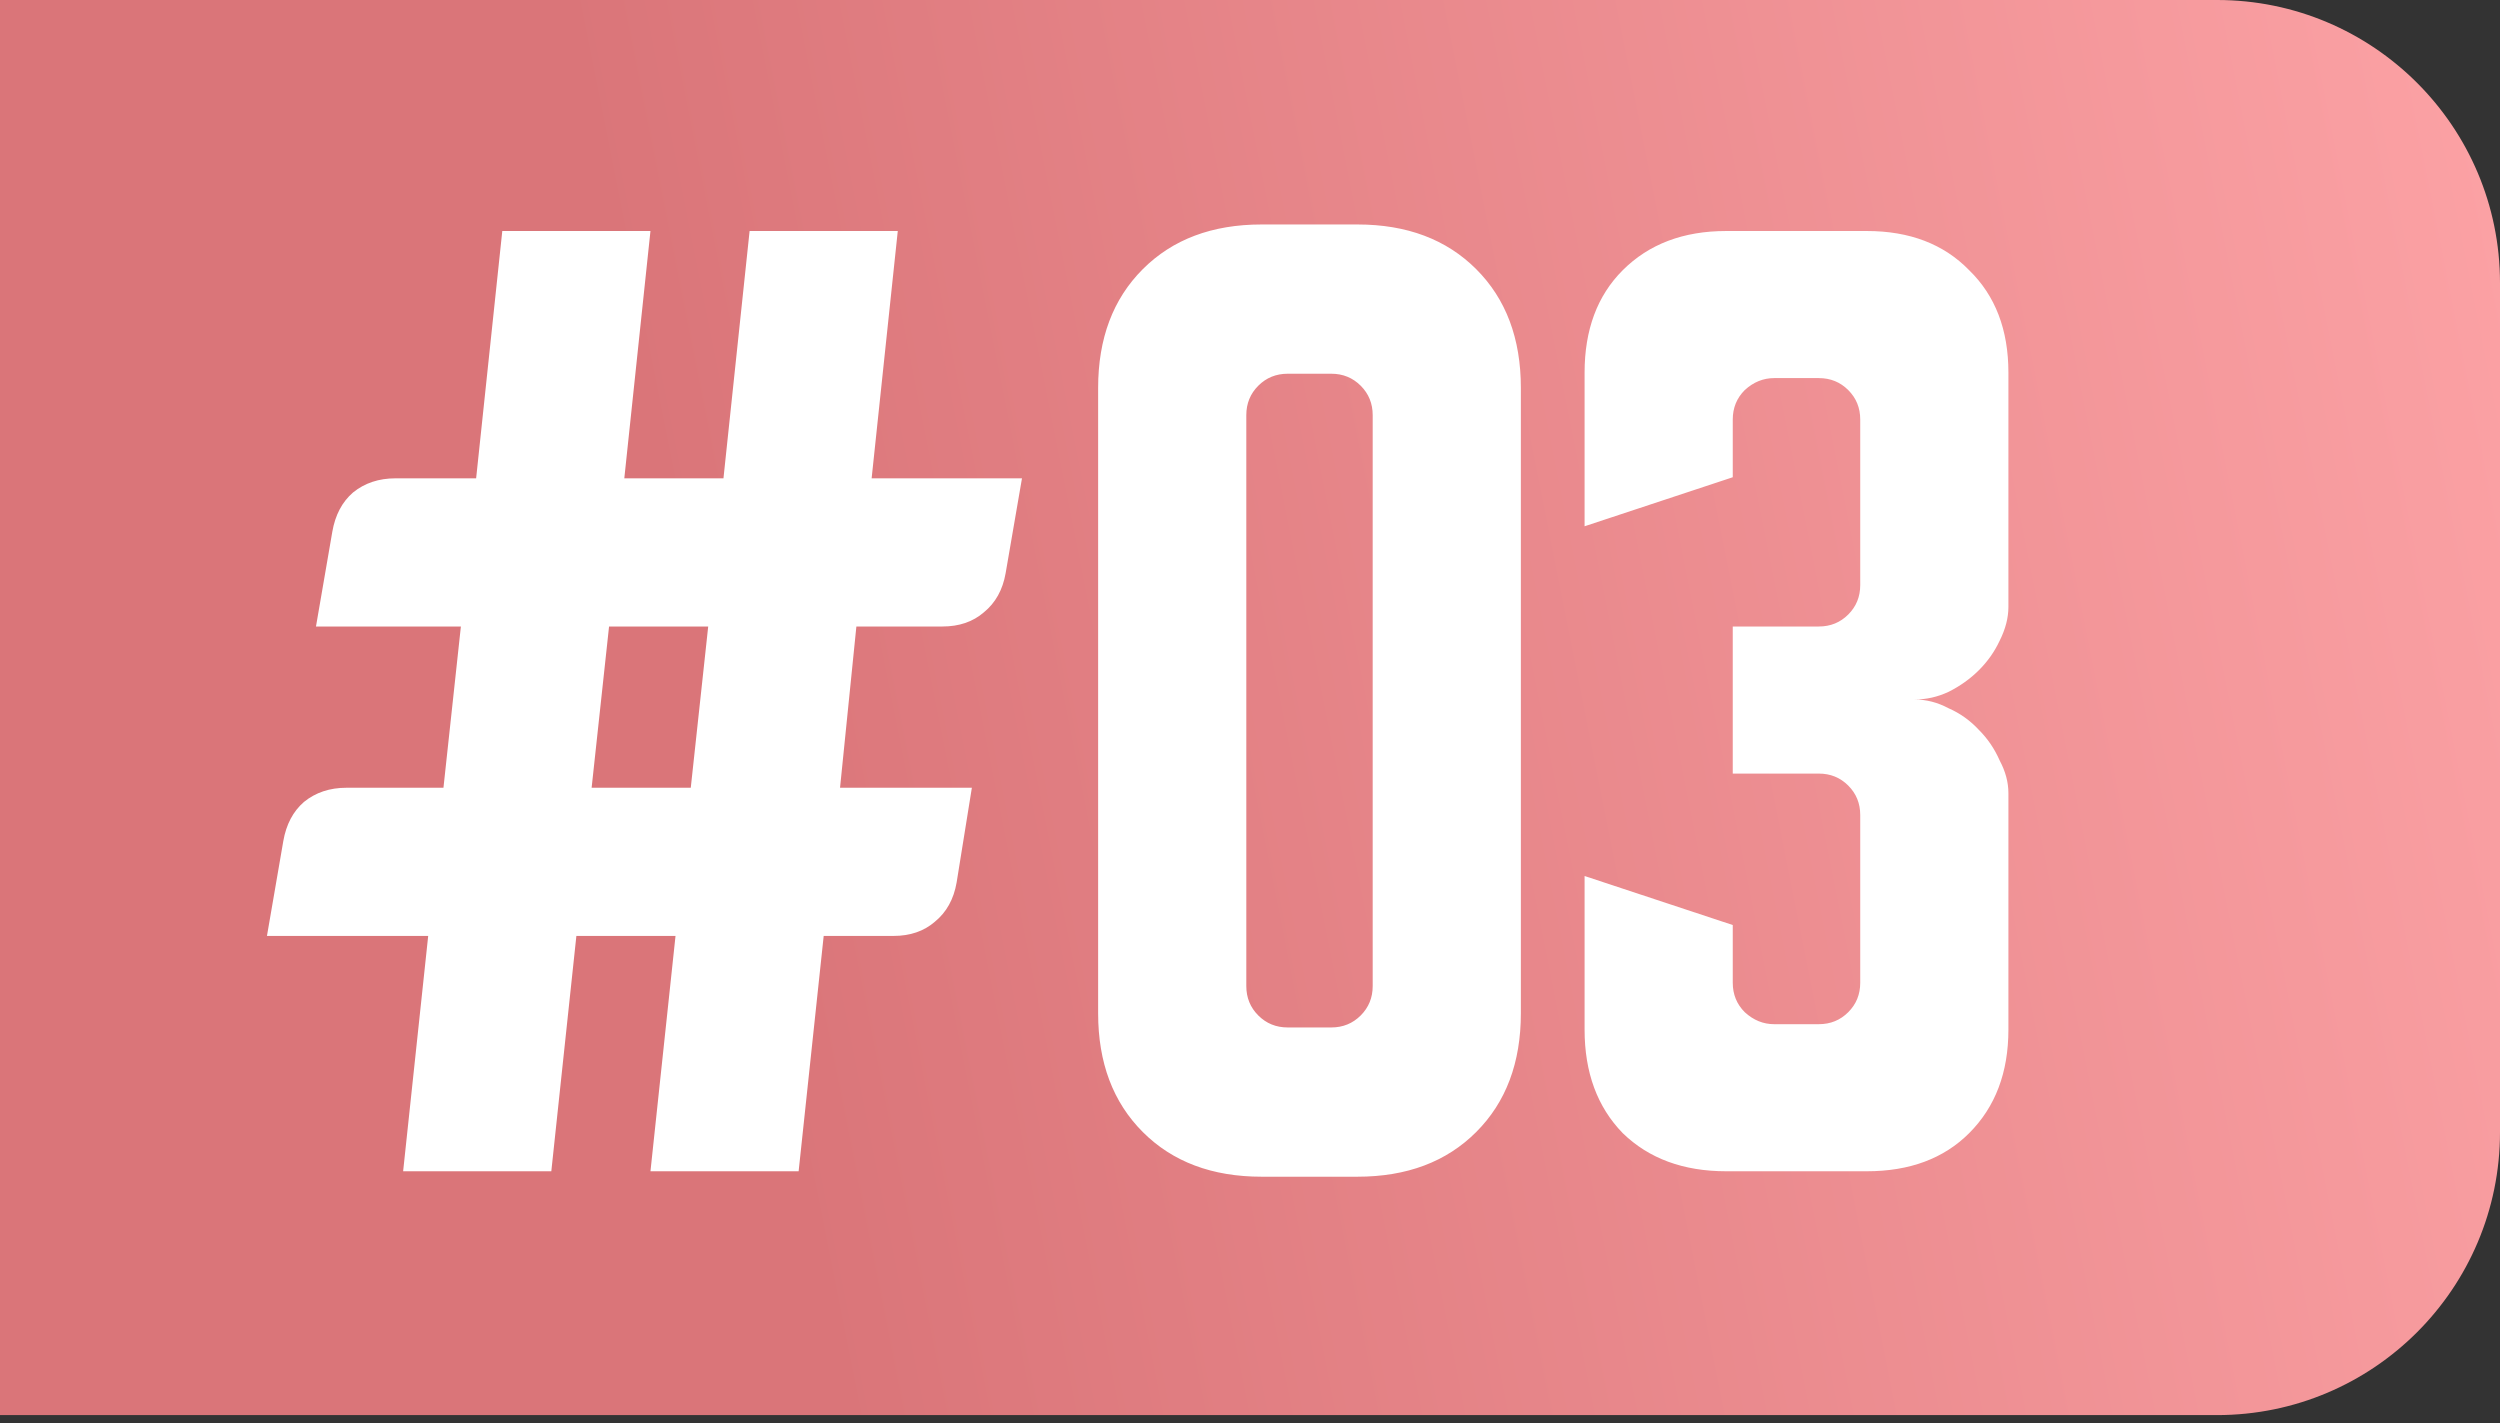
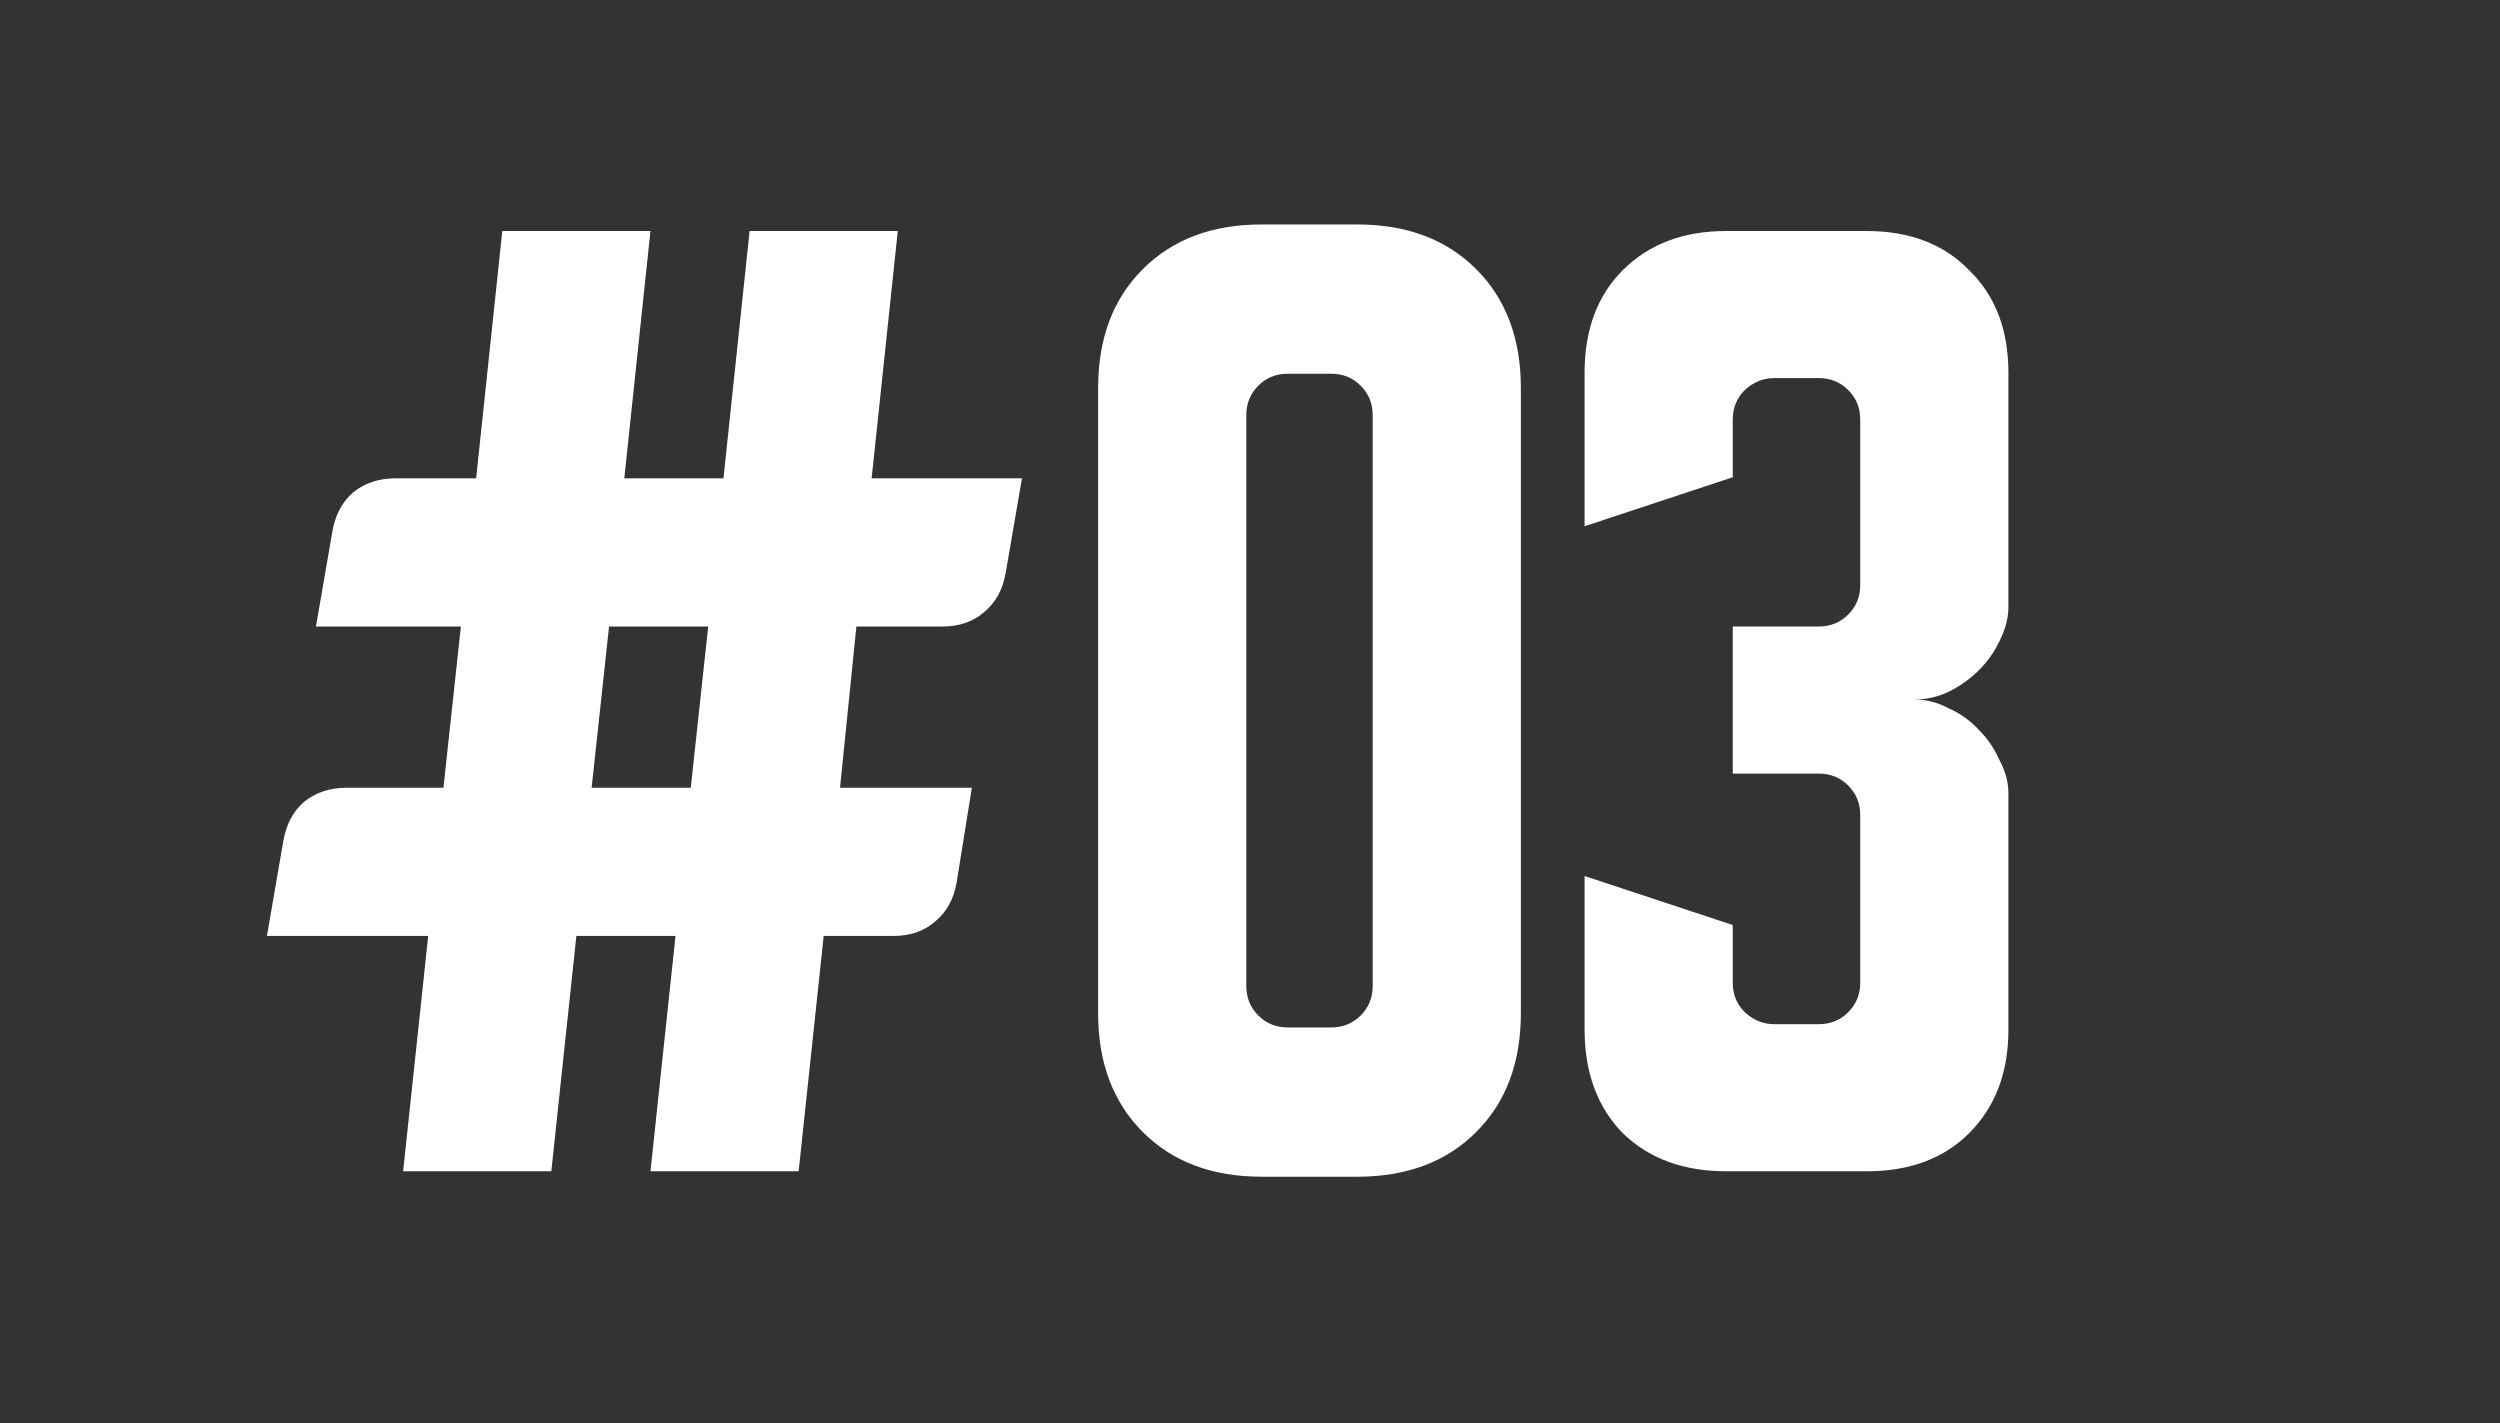
<svg xmlns="http://www.w3.org/2000/svg" width="260" height="148" viewBox="0 0 260 148" fill="none">
  <rect x="0" y="0" width="260" height="148" fill="#333333" stroke="none" />
-   <path d="M0 0H230.566C246.822 0 260 13.178 260 29.434V117.736C260 133.992 246.822 147.17 230.566 147.17H0V0Z" fill="url(#paint0_linear_129_102)" />
  <path d="M27.763 97.337L29.462 87.479C29.764 85.741 30.482 84.381 31.615 83.399C32.824 82.417 34.297 81.926 36.034 81.926H46.119L47.932 65.156H32.861L34.561 55.298C34.863 53.561 35.581 52.201 36.714 51.219C37.923 50.237 39.396 49.746 41.133 49.746H49.518L52.238 24.025H67.648L64.928 49.746H75.24L77.959 24.025H93.369L90.65 49.746H106.286L104.587 59.604C104.285 61.342 103.529 62.701 102.321 63.683C101.188 64.665 99.752 65.156 98.015 65.156H89.063L87.364 81.926H101.074L99.488 91.784C99.186 93.522 98.43 94.882 97.222 95.864C96.089 96.846 94.653 97.337 92.916 97.337H85.664L83.058 121.812H67.648L70.254 97.337H59.943L57.337 121.812H41.926L44.532 97.337H27.763ZM61.529 81.926H71.84L73.653 65.156H63.342L61.529 81.926ZM114.206 40.342C114.206 35.205 115.754 31.088 118.852 27.991C121.949 24.894 126.066 23.345 131.202 23.345H141.174C146.31 23.345 150.427 24.894 153.524 27.991C156.622 31.088 158.17 35.205 158.17 40.342V105.382C158.17 110.518 156.622 114.635 153.524 117.732C150.427 120.83 146.31 122.378 141.174 122.378H131.202C126.066 122.378 121.949 120.83 118.852 117.732C115.754 114.635 114.206 110.518 114.206 105.382V40.342ZM133.922 106.855H138.454C139.663 106.855 140.683 106.439 141.514 105.608C142.344 104.777 142.76 103.757 142.76 102.549V43.174C142.76 41.966 142.344 40.946 141.514 40.115C140.683 39.284 139.663 38.868 138.454 38.868H133.922C132.713 38.868 131.693 39.284 130.862 40.115C130.031 40.946 129.616 41.966 129.616 43.174V102.549C129.616 103.757 130.031 104.777 130.862 105.608C131.693 106.439 132.713 106.855 133.922 106.855ZM180.207 96.203V102.209C180.207 103.418 180.623 104.437 181.454 105.268C182.36 106.099 183.38 106.515 184.513 106.515H189.159C190.367 106.515 191.387 106.099 192.218 105.268C193.049 104.437 193.464 103.418 193.464 102.209V84.759C193.464 83.55 193.049 82.531 192.218 81.7C191.387 80.869 190.367 80.453 189.159 80.453H180.207V65.156H189.159C190.367 65.156 191.387 64.741 192.218 63.91C193.049 63.079 193.464 62.059 193.464 60.851V43.628C193.464 42.419 193.049 41.399 192.218 40.568C191.387 39.737 190.367 39.322 189.159 39.322H184.513C183.38 39.322 182.36 39.737 181.454 40.568C180.623 41.399 180.207 42.419 180.207 43.628V49.633L164.797 54.732V38.755C164.797 34.298 166.119 30.748 168.763 28.104C171.482 25.385 175.07 24.025 179.527 24.025H194.144C198.601 24.025 202.152 25.385 204.795 28.104C207.515 30.748 208.875 34.298 208.875 38.755V63.117C208.875 64.25 208.572 65.421 207.968 66.629C207.439 67.763 206.722 68.782 205.815 69.689C204.909 70.595 203.851 71.351 202.643 71.955C201.509 72.484 200.339 72.748 199.13 72.748C200.339 72.748 201.509 73.05 202.643 73.655C203.851 74.183 204.909 74.939 205.815 75.921C206.722 76.827 207.439 77.885 207.968 79.094C208.572 80.227 208.875 81.36 208.875 82.493V107.081C208.875 111.538 207.515 115.126 204.795 117.846C202.152 120.49 198.601 121.812 194.144 121.812H179.527C175.07 121.812 171.482 120.49 168.763 117.846C166.119 115.126 164.797 111.538 164.797 107.081V91.105L180.207 96.203Z" fill="white" />
  <defs>
    <linearGradient id="paint0_linear_129_102" x1="79.393" y1="107.107" x2="273.62" y2="68.477" gradientUnits="userSpaceOnUse">
      <stop stop-color="#DA7579" />
      <stop offset="1" stop-color="#FCA2A5" />
    </linearGradient>
  </defs>
</svg>